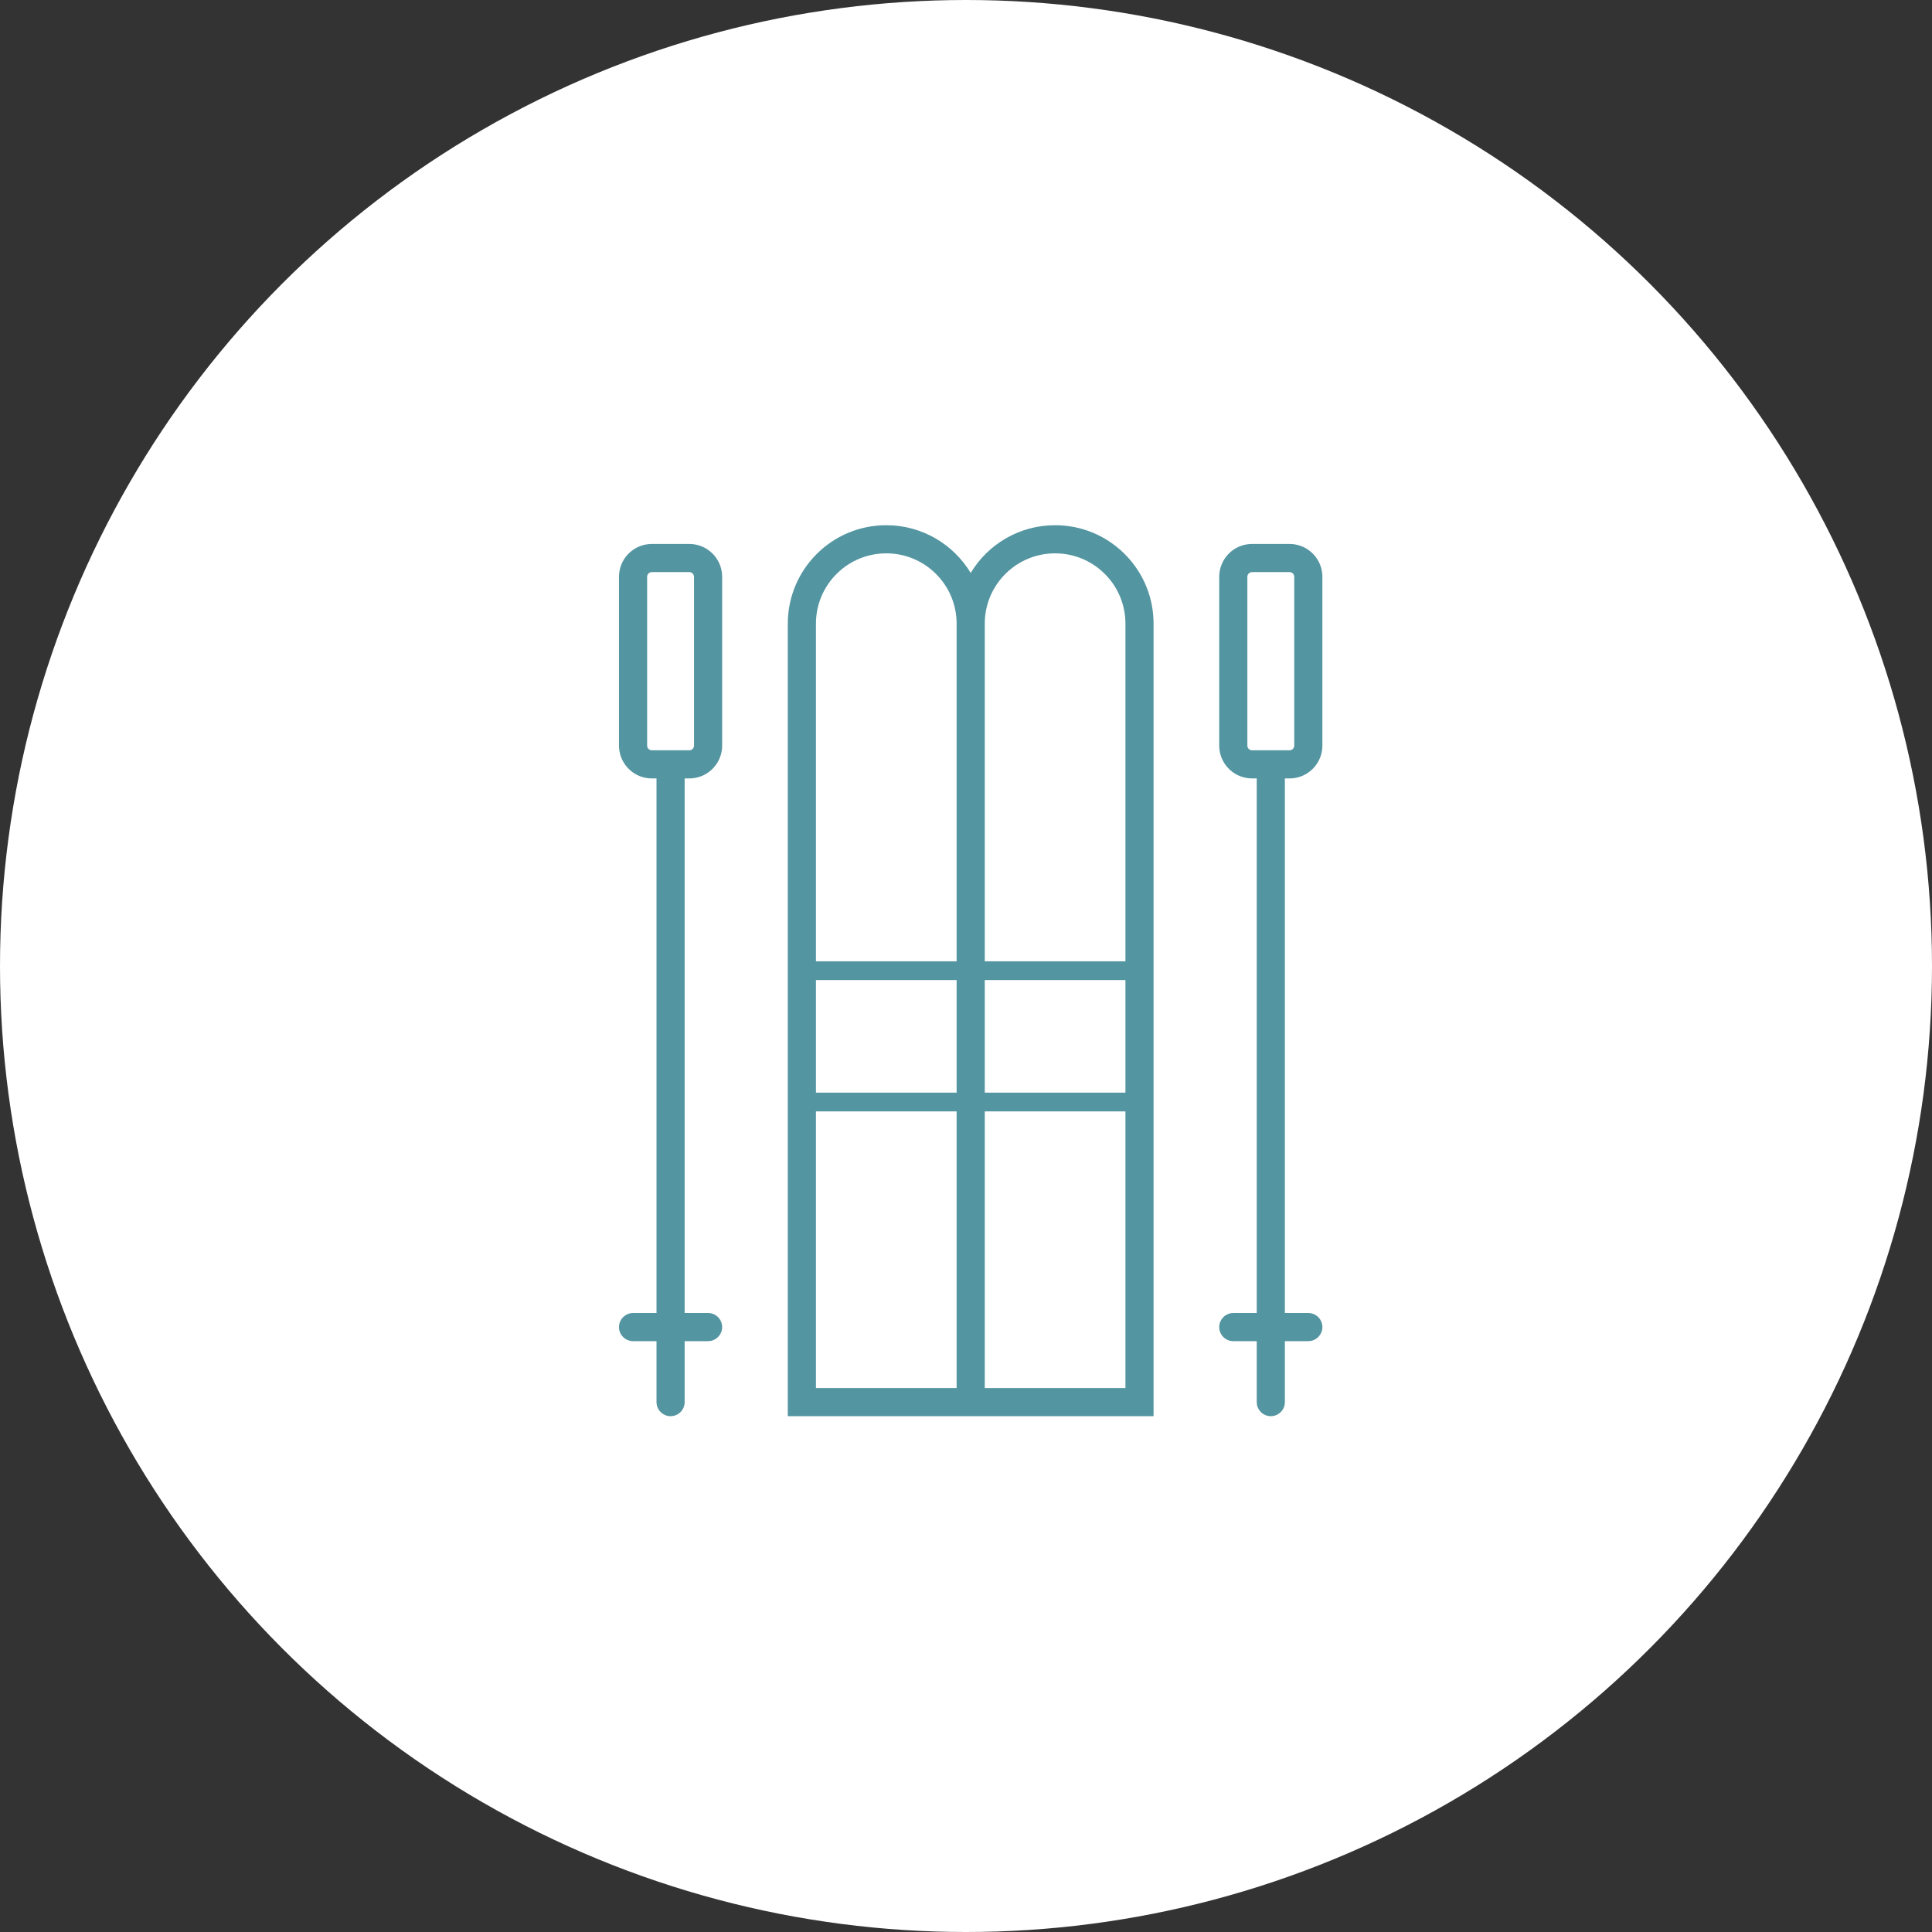
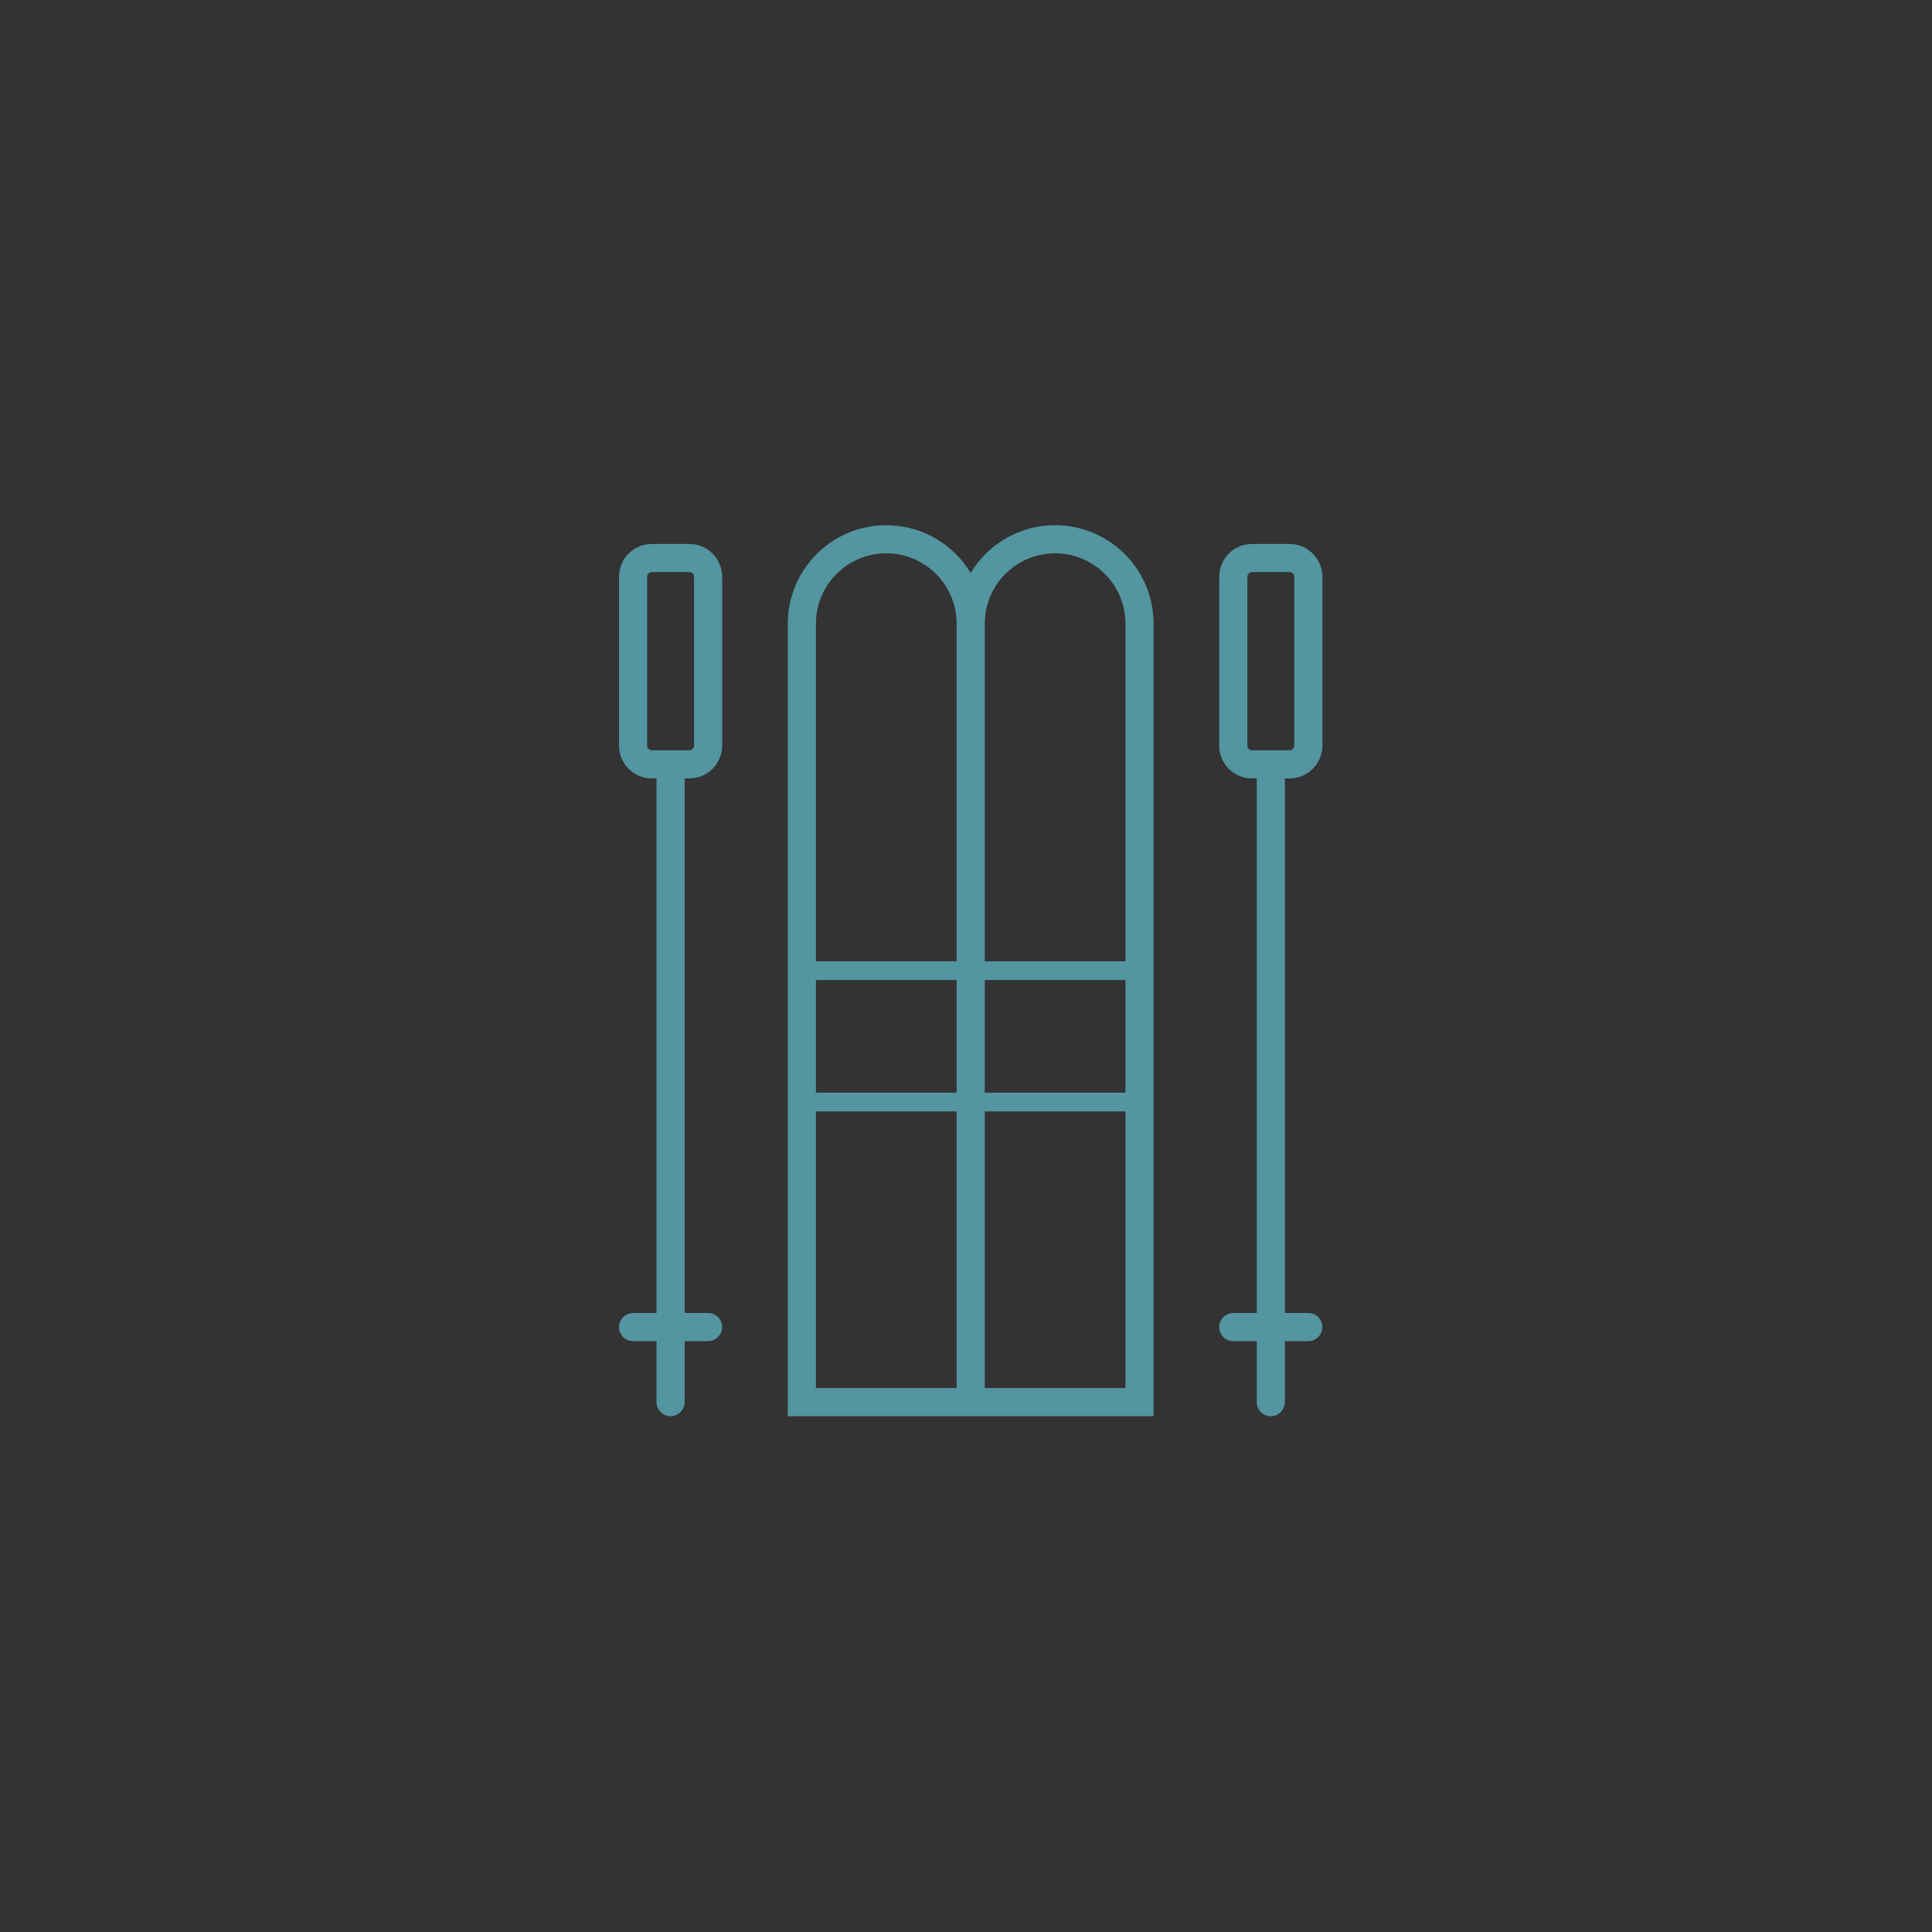
<svg xmlns="http://www.w3.org/2000/svg" viewBox="0 0 103 103" version="1.1">
  <rect x="0" y="0" width="103" height="103" fill="#333333" stroke="none" />
  <title>Group 21</title>
  <g id="Page-1" stroke="none" stroke-width="1" fill="none" fill-rule="evenodd">
    <g id="07-servizi" transform="translate(-813, -1935)">
      <g id="Group-4" transform="translate(813, 1934)">
        <g id="Group-21" transform="translate(0, 1)">
-           <circle id="Oval" fill="#FFFFFF" cx="51.5" cy="51.5" r="51.5" />
          <path d="M56.25,28 C59.077,28 61.382,30.234 61.496,33.034 L61.5,33.25 L61.5,75.5 L42,75.5 L42,33.25 C42,30.351 44.351,28 47.25,28 C49.16,28 50.832,29.02 51.75,30.545 C52.668,29.02 54.34,28 56.25,28 Z M68.75,29 C69.668,29 70.421,29.707 70.494,30.606 L70.5,30.75 L70.5,39.75 C70.5,40.668 69.793,41.421 68.894,41.494 L68.75,41.5 L68.5,41.5 L68.5,70 L69.75,70 C70.164,70 70.5,70.336 70.5,70.75 C70.5,71.13 70.218,71.443 69.852,71.493 L69.75,71.5 L68.5,71.5 L68.5,74.75 C68.5,75.164 68.164,75.5 67.75,75.5 C67.37,75.5 67.057,75.218 67.007,74.852 L67,74.75 L67,71.5 L65.75,71.5 C65.336,71.5 65,71.164 65,70.75 C65,70.37 65.282,70.057 65.648,70.007 L65.75,70 L67,70 L67,41.5 L66.75,41.5 C65.832,41.5 65.079,40.793 65.006,39.894 L65,39.75 L65,30.75 C65,29.832 65.707,29.079 66.606,29.006 L66.75,29 L68.75,29 Z M36.75,29 C37.668,29 38.421,29.707 38.494,30.606 L38.5,30.75 L38.5,39.75 C38.5,40.668 37.793,41.421 36.894,41.494 L36.75,41.5 L36.5,41.5 L36.5,70 L37.75,70 C38.164,70 38.5,70.336 38.5,70.75 C38.5,71.13 38.218,71.443 37.852,71.493 L37.75,71.5 L36.5,71.5 L36.5,74.75 C36.5,75.164 36.164,75.5 35.75,75.5 C35.37,75.5 35.057,75.218 35.007,74.852 L35,74.75 L35,71.5 L33.75,71.5 C33.336,71.5 33,71.164 33,70.75 C33,70.37 33.282,70.057 33.648,70.007 L33.75,70 L35,70 L35,41.5 L34.75,41.5 C33.832,41.5 33.079,40.793 33.006,39.894 L33,39.75 L33,30.75 C33,29.832 33.707,29.079 34.606,29.006 L34.75,29 L36.75,29 Z M51,59.25 L43.5,59.25 L43.5,74 L51,74 L51,59.25 Z M60,59.25 L52.5,59.25 L52.5,74 L60,74 L60,59.25 Z M51,52.25 L43.5,52.25 L43.5,58.25 L51,58.25 L51,52.25 Z M60,52.25 L52.5,52.25 L52.5,58.25 L60,58.25 L60,52.25 Z M47.25,29.5 C45.246,29.5 43.609,31.072 43.505,33.051 L43.5,33.25 L43.5,51.25 L51,51.25 L51,33.25 C51,31.313 49.531,29.718 47.646,29.521 L47.449,29.505 L47.25,29.5 Z M56.25,29.5 C54.246,29.5 52.609,31.072 52.505,33.051 L52.5,33.25 L52.5,51.25 L60,51.25 L60,33.25 C60,31.313 58.531,29.718 56.646,29.521 L56.449,29.505 L56.25,29.5 Z M68.75,30.5 L66.75,30.5 C66.632,30.5 66.533,30.582 66.507,30.693 L66.5,30.75 L66.5,39.75 C66.5,39.868 66.582,39.967 66.693,39.993 L66.75,40 L68.75,40 C68.868,40 68.967,39.918 68.993,39.807 L69,39.75 L69,30.75 C69,30.612 68.888,30.5 68.75,30.5 Z M36.75,30.5 L34.75,30.5 C34.632,30.5 34.533,30.582 34.507,30.693 L34.5,30.75 L34.5,39.75 C34.5,39.868 34.582,39.967 34.693,39.993 L34.75,40 L36.75,40 C36.868,40 36.967,39.918 36.993,39.807 L37,39.75 L37,30.75 C37,30.612 36.888,30.5 36.75,30.5 Z" id="Combined-Shape" fill="#5395A0" fill-rule="nonzero" />
        </g>
      </g>
    </g>
  </g>
</svg>